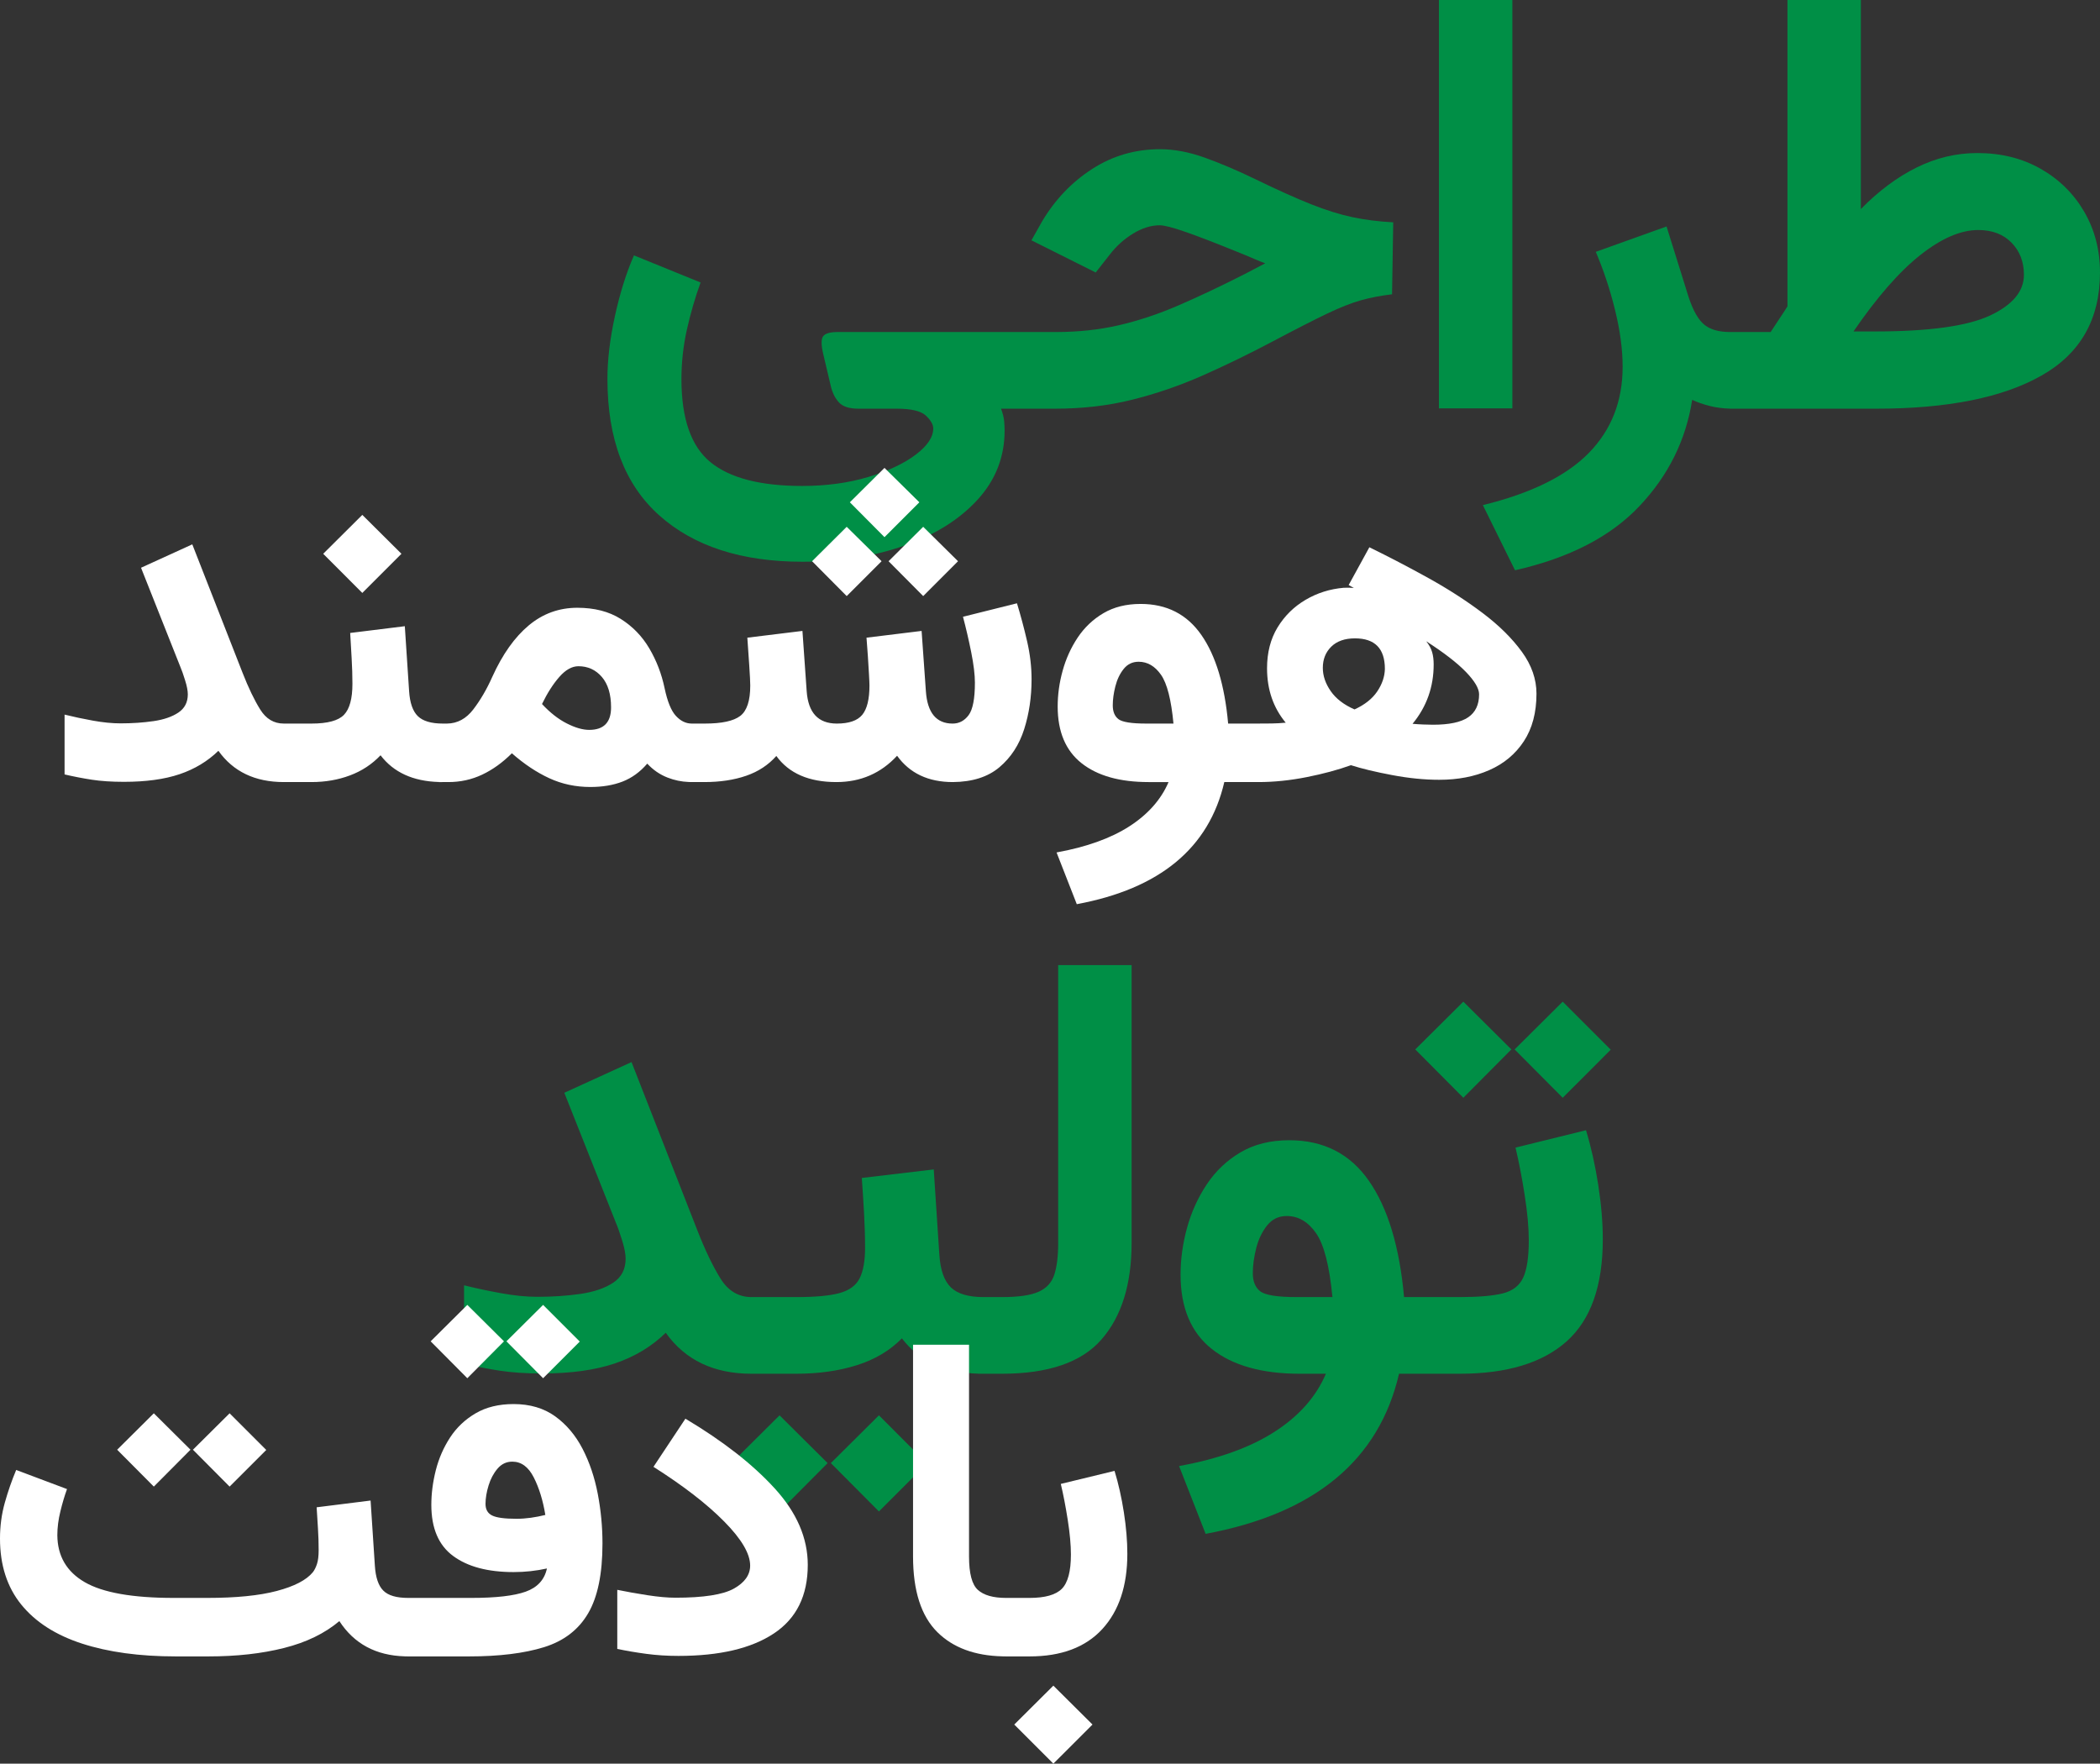
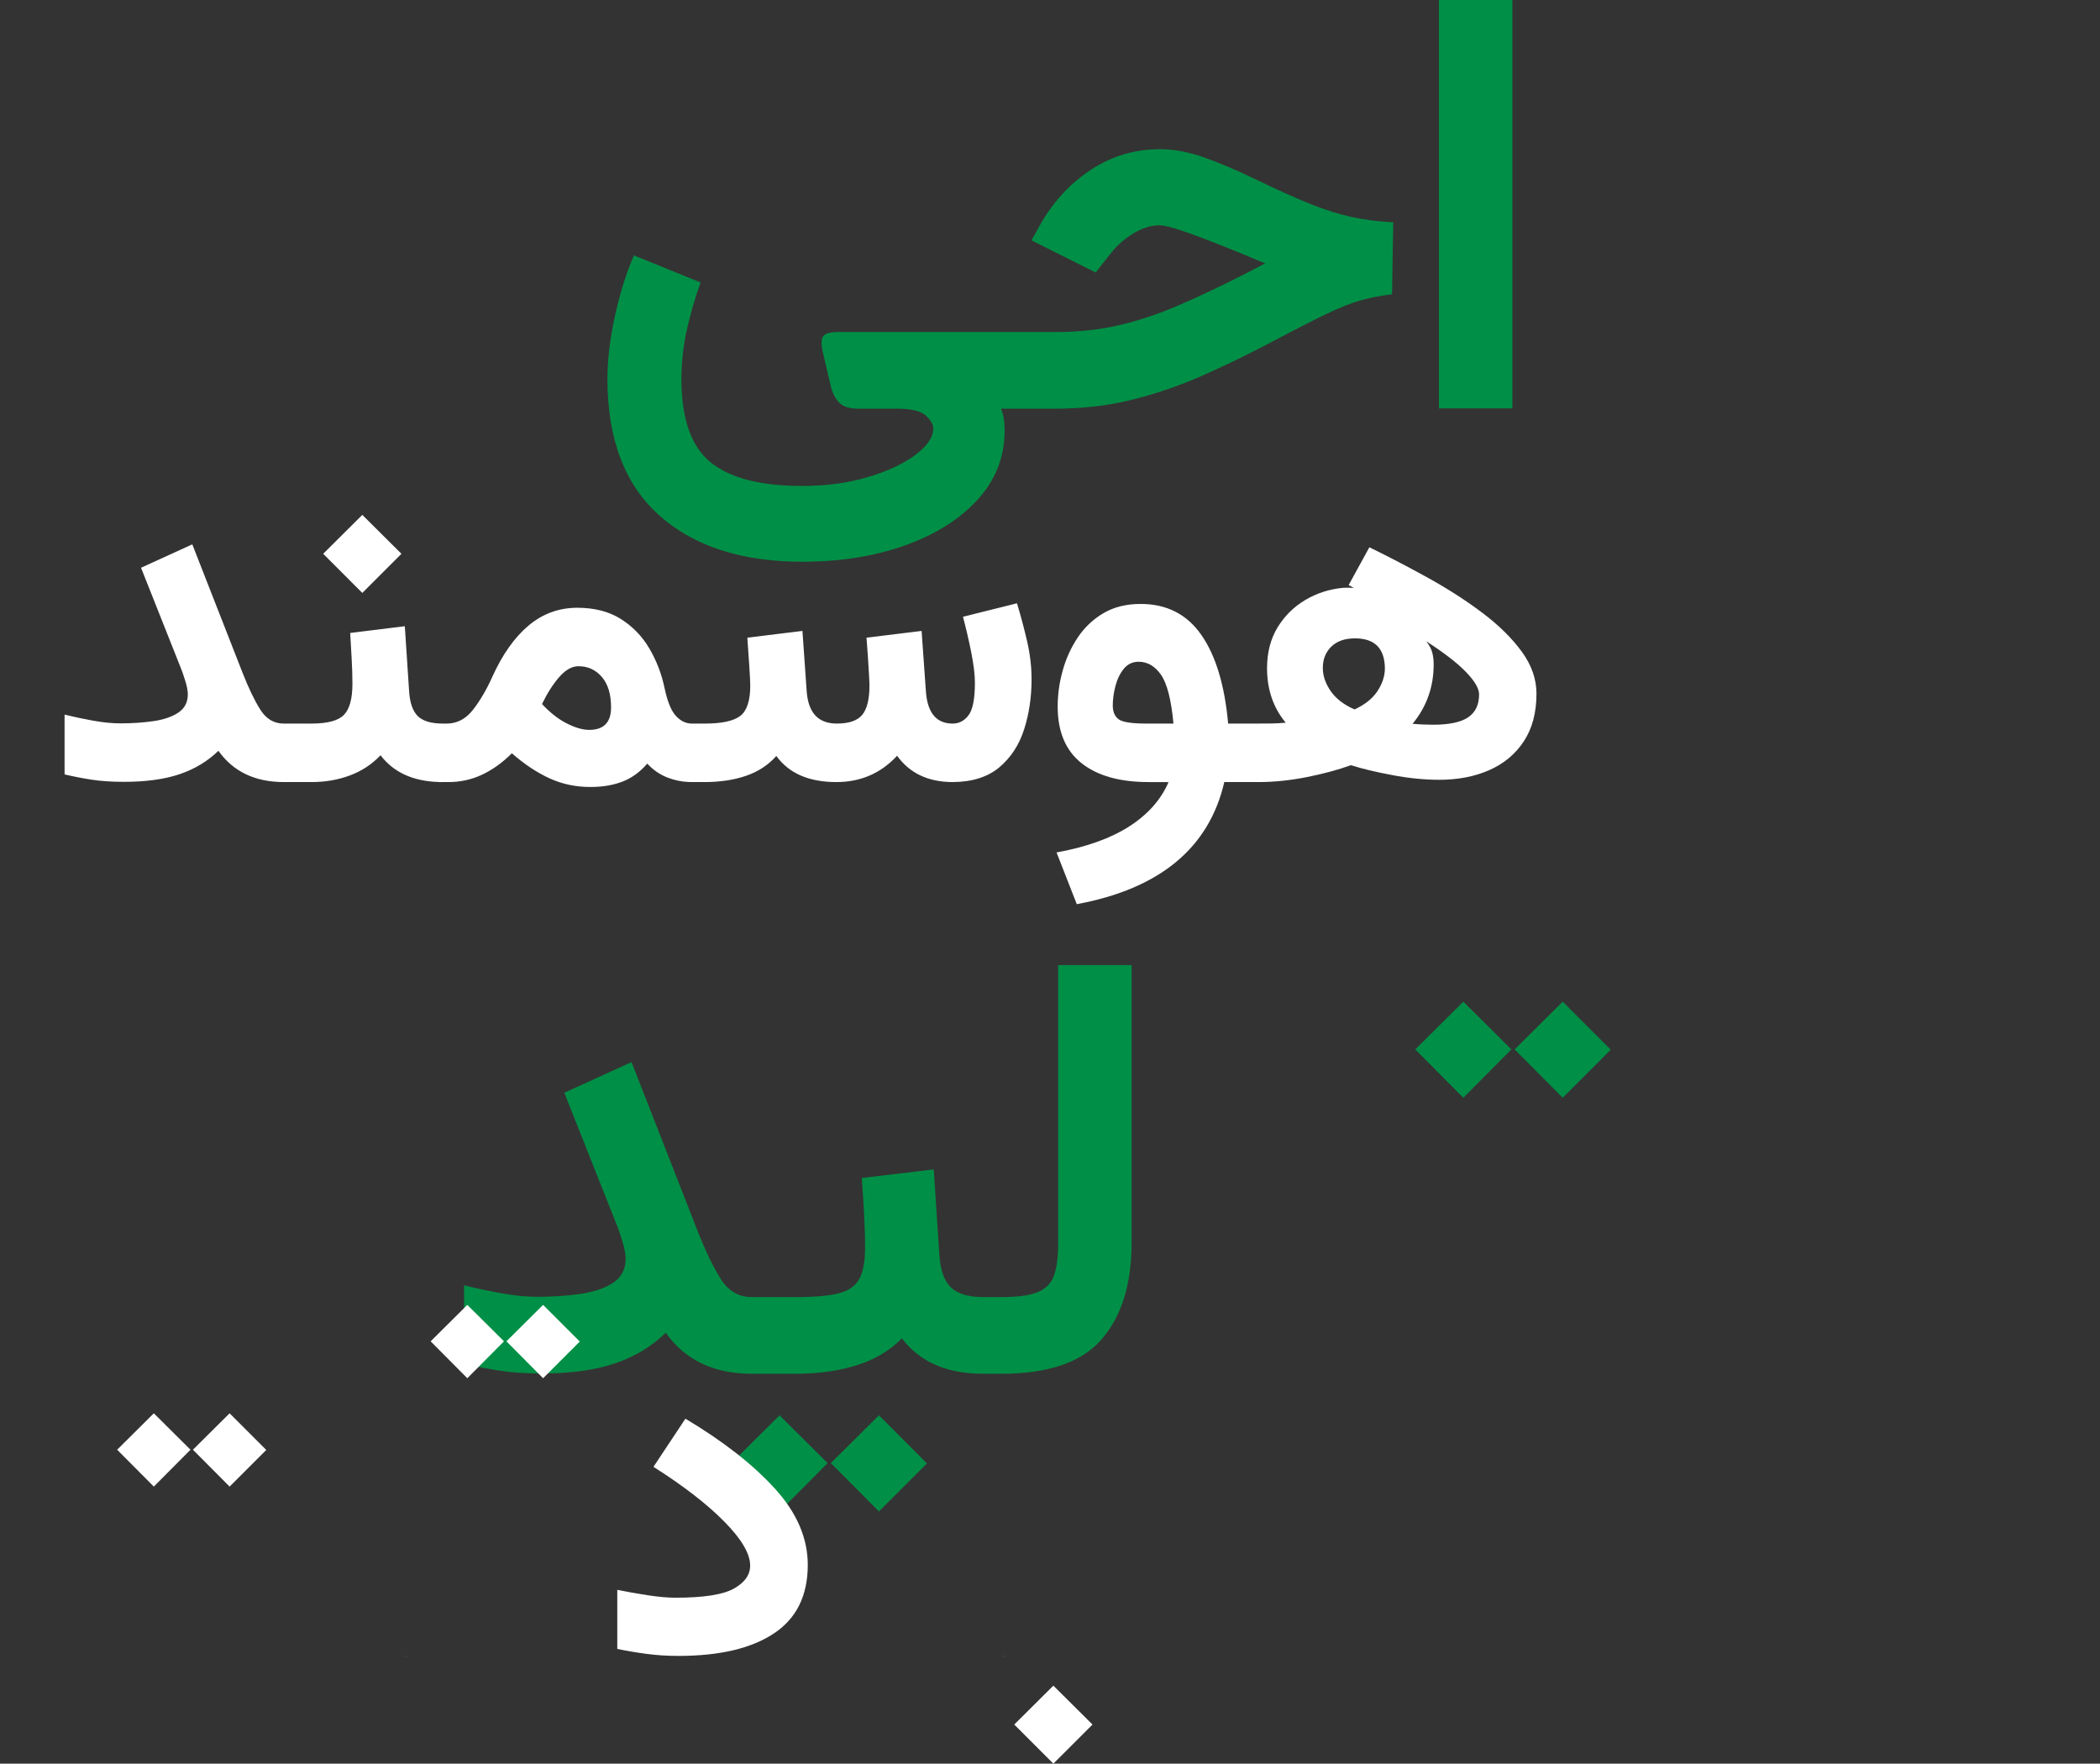
<svg xmlns="http://www.w3.org/2000/svg" id="Layer_2" width="618.56" height="519.49" viewBox="0 0 618.56 519.49">
  <rect x="0" y="0" width="618.56" height="519.49" fill="#333333" stroke="none" />
  <defs>
    <style>.cls-1{fill:#fff;}.cls-2{fill:#008f46;}</style>
  </defs>
  <g id="Layer_1-2">
    <path class="cls-2" d="m410.38,65.49l-.35,21.19c-3.36.41-6.43,1-9.21,1.78-2.78.78-6.11,2.1-9.98,3.95-3.88,1.86-9.15,4.55-15.81,8.08-7.12,3.77-14.06,7.14-20.8,10.12-6.75,2.98-13.65,5.36-20.72,7.12-7.06,1.77-14.65,2.65-22.75,2.65h-15.89c.52,1.45.82,2.68.91,3.69.08,1.01.13,1.93.13,2.74,0,7.76-2.64,14.53-7.91,20.32s-12.4,10.29-21.41,13.51c-9,3.21-19.09,4.82-30.26,4.82-17.89,0-31.94-4.55-42.13-13.64-10.19-9.09-15.28-22.49-15.28-40.21,0-5.62.74-11.8,2.21-18.54,1.48-6.75,3.35-12.7,5.6-17.85l19.63,7.99c-1.62,4.46-2.96,9.09-4.04,13.89-1.07,4.81-1.6,9.67-1.6,14.6,0,11.63,2.85,19.78,8.55,24.44,5.71,4.66,14.69,7,26.97,7,7.18,0,13.69-.89,19.54-2.65,5.85-1.77,10.5-3.96,13.94-6.56,3.45-2.61,5.17-5.18,5.17-7.73,0-1.16-.73-2.42-2.17-3.78-1.45-1.36-4.32-2.04-8.6-2.04h-11.29c-2.67,0-4.56-.61-5.69-1.82-1.13-1.22-1.92-2.78-2.39-4.69l-2.26-9.56c-.63-2.66-.65-4.41-.04-5.25.61-.84,2.04-1.26,4.3-1.26h64.27c6.6,0,12.78-.67,18.54-2s11.6-3.27,17.5-5.82c5.91-2.55,12.39-5.61,19.46-9.2l6.16-3.22c-.98-.34-2.1-.79-3.34-1.34-1.25-.55-3.17-1.35-5.78-2.39-5.84-2.38-10.64-4.21-14.37-5.52-3.73-1.3-6.27-1.95-7.6-1.95-2.55,0-5.15.81-7.82,2.43-2.66,1.62-4.95,3.68-6.86,6.17l-4.17,5.3-18.93-9.47,3.13-5.56c3.82-6.43,8.74-11.58,14.76-15.46s12.68-5.82,19.98-5.82c4.17,0,8.55.83,13.16,2.48,4.6,1.65,9.48,3.72,14.63,6.21,6.66,3.24,12.22,5.74,16.67,7.51,4.46,1.77,8.53,3.04,12.21,3.82,3.67.78,7.68,1.29,12.03,1.52Z" />
    <path class="cls-2" d="m423.84,0h21.63v120.29h-21.63V0Z" />
-     <path class="cls-2" d="m509.56,120.37h0s1.04.01,1.04.01c-.35,0-.7,0-1.04-.01Z" />
-     <path class="cls-2" d="m613.91,62.36c-3.1-5.32-7.37-9.53-12.81-12.63-5.44-3.1-11.67-4.65-18.67-4.65-6.2,0-12.16,1.42-17.89,4.26-5.73,2.83-11.21,6.92-16.42,12.24V0h-21.62v90.24c-.76,1.22-1.57,2.46-2.44,3.74-.86,1.27-1.7,2.55-2.51,3.82h-11.99c-3.26-.01-5.77-.72-7.51-2.13-1.77-1.42-3.32-4.12-4.65-8.12l-6.51-20.84-20.85,7.47c2.32,5.44,4.22,11.17,5.69,17.19,1.48,6.02,2.22,11.58,2.22,16.68,0,10.13-3.32,18.58-9.95,25.36-6.63,6.77-17.03,11.9-31.22,15.37l9.47,19.19c15.92-3.59,28.14-9.88,36.65-18.89,8.51-9,13.69-19.44,15.54-31.31,1.45.7,3.2,1.31,5.26,1.83,1.77.45,3.72.7,5.86.77.34.01.69.01,1.04.01h42.04c21.02,0,37.26-3.26,48.72-9.77,11.47-6.51,17.2-16.63,17.2-30.35,0-6.61-1.55-12.57-4.65-17.9Zm-27.75,30.58c-6.66,3.12-17.97,4.69-33.95,4.69h-6.26c6.95-10.14,13.52-17.65,19.72-22.54,6.19-4.89,11.87-7.34,17.02-7.34,4.11,0,7.38,1.24,9.81,3.73,2.44,2.49,3.65,5.65,3.65,9.47,0,4.86-3.33,8.86-9.99,11.99Z" />
+     <path class="cls-2" d="m509.56,120.37s1.04.01,1.04.01c-.35,0-.7,0-1.04-.01Z" />
    <path class="cls-2" d="m258.89,416.89l-14.16,14.07,14.16,14.24,14.15-14.15-14.15-14.16Zm-29.27,0l-14.16,14.07,14.16,14.24,14.16-14.24-14.16-14.07Z" />
    <path class="cls-2" d="m288.16,404.62v.02h1.39c-.47,0-.93-.01-1.39-.02Z" />
    <path class="cls-2" d="m333.32,284.27v81.81c0,12.16-2.94,21.63-8.82,28.4-5.87,6.78-15.67,10.16-29.4,10.16h-5.55c-.47,0-.93-.01-1.39-.02-9.97-.29-17.46-3.76-22.5-10.4-3.53,3.59-7.96,6.23-13.29,7.91-5.32,1.68-11.29,2.51-17.89,2.51h-13.11c-11.12,0-19.54-4.02-25.27-12.07-4.17,4.06-9.17,7.07-14.99,9.03-5.82,1.97-12.98,2.96-21.49,2.96-4.75,0-8.9-.28-12.47-.83-3.56-.55-7.05-1.23-10.46-2.04v-23.1c3.47.87,7.13,1.65,10.99,2.34,3.84.7,7.39,1.05,10.63,1.05,4.52,0,8.76-.29,12.73-.87,3.96-.58,7.16-1.68,9.6-3.3,2.43-1.62,3.64-3.97,3.64-7.04,0-1.39-.34-3.2-1.04-5.43-.69-2.22-1.3-3.95-1.82-5.16l-15.2-38.3,19.8-9.04,19.37,49.51c2.31,5.9,4.6,10.67,6.86,14.29,2.26,3.61,5.3,5.42,9.12,5.42h13.29c5.5,0,9.69-.39,12.59-1.17,2.89-.78,4.88-2.23,5.95-4.34,1.07-2.12,1.61-5.11,1.61-8.99,0-3.36-.11-6.83-.31-10.42-.2-3.59-.42-6.98-.65-10.17l21.19-2.51,1.65,25.1c.29,4.51,1.42,7.73,3.39,9.64,1.97,1.91,5.18,2.86,9.64,2.86h5.47c4.81,0,8.38-.52,10.73-1.56,2.34-1.04,3.89-2.74,4.64-5.08.76-2.35,1.13-5.43,1.13-9.25v-81.9h21.63Z" />
    <path class="cls-2" d="m460.3,295.04l-14.16,14.07,14.16,14.24,14.15-14.16-14.15-14.15Zm-29.27,0l-14.16,14.07,14.16,14.24,14.15-14.24-14.15-14.07Z" />
-     <path class="cls-2" d="m470.76,348.97c-.9-5.79-2.1-11.14-3.6-16.06l-20.76,5.12c.98,4.11,1.88,8.76,2.69,13.94.81,5.18,1.22,9.63,1.22,13.33,0,4.98-.55,8.66-1.65,11.03-1.1,2.38-3.12,3.92-6.04,4.65-2.92.72-7.14,1.08-12.64,1.08h-16.41c-1.33-14.82-4.78-26.23-10.34-34.22-5.55-7.99-13.37-11.98-23.45-11.98-5.55,0-10.35,1.19-14.37,3.56s-7.34,5.51-9.94,9.42c-2.61,3.91-4.55,8.18-5.82,12.81-1.28,4.64-1.91,9.24-1.91,13.81,0,9.73,3.07,17.02,9.2,21.89,6.14,4.86,14.77,7.29,25.88,7.29h7.73c-2.89,6.78-7.94,12.48-15.15,17.11-7.21,4.64-16.58,7.99-28.1,10.08l7.82,19.97c32.08-5.96,51.07-21.68,56.97-47.16h17.89c13.84,0,24.32-3.17,31.45-9.51,7.12-6.34,10.68-16.37,10.68-30.09,0-4.92-.45-10.28-1.35-16.07Zm-88.8,33.09c-5.68,0-9.25-.56-10.73-1.69s-2.21-2.91-2.21-5.34c0-2.26.33-4.71.99-7.34.67-2.63,1.74-4.88,3.22-6.73,1.47-1.85,3.4-2.78,5.77-2.78,3.42,0,6.3,1.68,8.64,5.04,2.35,3.36,3.96,9.64,4.83,18.84h-10.51Z" />
    <path class="cls-1" d="m106.72,151.66l-11.52,11.46,11.52,11.53,11.53-11.53-11.53-11.46Z" />
    <path class="cls-1" d="m129.24,230.34v.02h1.06c-.36,0-.71-.01-1.06-.02Z" />
-     <path class="cls-1" d="m271.93,155.17l-10.2,10.14,10.2,10.27,10.26-10.27-10.26-10.14Zm-11.4-17.35l-10.2,10.13,10.2,10.27,10.27-10.27-10.27-10.13Zm-11.13,17.35l-10.2,10.14,10.2,10.27,10.27-10.27-10.27-10.14Zm-46.5,75.17v.02h.8c-.27,0-.54-.01-.8-.02Z" />
    <path class="cls-1" d="m302.53,188.86c-.88-3.82-1.88-7.54-2.98-11.16l-15.9,3.97c.88,3.31,1.69,6.79,2.42,10.43.73,3.65,1.09,6.64,1.09,8.98,0,4.72-.62,7.91-1.85,9.57-1.24,1.66-2.81,2.48-4.71,2.48-4.81,0-7.44-3.18-7.88-9.53l-1.26-17.76-16.23,1.99c.14,1.64.27,3.44.4,5.4.13,1.96.24,3.75.33,5.37.09,1.61.14,2.72.14,3.34,0,4.02-.71,6.89-2.12,8.61-1.42,1.72-3.91,2.58-7.49,2.58-5.48,0-8.43-3.18-8.88-9.53l-1.25-17.76-16.23,1.99c.17,2.43.36,5.13.56,8.12.2,2.98.3,4.97.3,5.99,0,4.46-.99,7.44-2.95,8.94-1.97,1.5-5.44,2.25-10.43,2.25h-3.84c-1.73,0-3.28-.75-4.67-2.25-1.4-1.5-2.51-4.24-3.35-8.21-.88-4.2-2.38-8.09-4.5-11.69-2.12-3.6-4.93-6.49-8.42-8.68s-7.75-3.28-12.78-3.28c-5.39,0-10.16,1.73-14.31,5.2-4.15,3.47-7.73,8.51-10.73,15.14-1.63,3.66-3.5,6.86-5.6,9.6-2.1,2.74-4.67,4.13-7.71,4.17h-1.26c-3.4,0-5.86-.72-7.36-2.18-1.5-1.46-2.36-3.93-2.58-7.42l-1.26-19.08-16.09,1.99c.13,2.38.27,4.88.43,7.49.15,2.6.23,5.1.23,7.48,0,4.37-.83,7.42-2.49,9.14-1.65,1.72-4.84,2.58-9.57,2.58h-8.15c-2.91,0-5.23-1.37-6.95-4.14-1.72-2.75-3.47-6.39-5.23-10.89l-14.78-37.76-15.1,6.89,11.59,29.21c.4.93.87,2.24,1.39,3.94.54,1.7.8,3.08.8,4.14,0,2.34-.93,4.13-2.78,5.37-1.86,1.24-4.3,2.08-7.32,2.52-3.03.44-6.26.66-9.71.66-2.47,0-5.17-.27-8.11-.8-2.94-.53-5.73-1.12-8.38-1.78v17.62c2.61.61,5.27,1.13,7.98,1.55,2.72.42,5.89.63,9.51.63,6.49,0,11.95-.75,16.39-2.25,4.44-1.5,8.25-3.8,11.43-6.89,4.37,6.14,10.8,9.21,19.27,9.21h8.15c4.06,0,7.84-.65,11.33-1.96,3.49-1.3,6.49-3.28,9.01-5.93,3.84,5.03,9.56,7.65,17.15,7.87.35,0,.7.02,1.06.02h1.79c3.54,0,6.85-.73,9.94-2.19,3.09-1.46,6-3.55,8.74-6.29,3.62,3.18,7.3,5.63,11.03,7.35,3.73,1.72,7.76,2.58,12.09,2.58,3.58,0,6.73-.53,9.47-1.59,2.74-1.06,5.17-2.82,7.29-5.29,1.72,1.85,3.71,3.22,5.96,4.1,2.01.79,4.11,1.23,6.29,1.31.26,0,.53.02.8.02h3.78c4.63,0,8.74-.62,12.32-1.86,3.57-1.23,6.53-3.18,8.87-5.83,3.71,5.13,9.61,7.69,17.69,7.69,7.15,0,13.11-2.59,17.88-7.75,3.71,5.16,9.19,7.75,16.43,7.75,5.74-.05,10.31-1.5,13.71-4.37,3.4-2.87,5.83-6.61,7.29-11.2,1.46-4.59,2.18-9.49,2.18-14.7,0-3.67-.44-7.41-1.32-11.23Zm-128.97,26.13c-1.9,0-4.1-.63-6.59-1.89-2.5-1.26-4.94-3.17-7.32-5.73,1.59-3.27,3.3-5.94,5.13-8.01,1.83-2.08,3.7-3.12,5.6-3.12,2.78,0,5.08,1.05,6.89,3.15,1.81,2.1,2.72,5.09,2.72,8.98,0,4.41-2.15,6.62-6.43,6.62Z" />
    <path class="cls-1" d="m448.26,191.97c-2.87-3.95-6.7-7.74-11.49-11.36s-10.09-7.04-15.9-10.27c-5.81-3.22-11.65-6.27-17.52-9.14l-6.1,11.13,1.53.86c-.93-.09-1.92-.11-2.98-.06-4.07.35-7.81,1.53-11.23,3.54-3.42,2.01-6.17,4.71-8.25,8.11-2.07,3.4-3.11,7.42-3.11,12.06,0,6.27,1.83,11.61,5.5,16.03-1.37.13-2.74.21-4.11.23-1.37.02-2.94.03-4.7.03h-8.15c-1.02-11.3-3.64-20-7.88-26.09-4.24-6.1-10.2-9.15-17.89-9.15-4.24,0-7.89.91-10.96,2.72-3.07,1.81-5.6,4.21-7.59,7.19-1.98,2.98-3.46,6.24-4.43,9.77-.98,3.53-1.46,7.04-1.46,10.53,0,7.42,2.34,12.98,7.02,16.69,4.68,3.71,11.26,5.57,19.74,5.57h5.9c-2.21,5.16-6.07,9.51-11.56,13.05-5.5,3.53-12.65,6.09-21.43,7.68l5.96,15.24c24.46-4.55,38.95-16.54,43.45-35.97h10.07c4.59,0,9.33-.49,14.21-1.46,4.88-.97,9.22-2.14,13.02-3.51,3.18,1.02,7.22,1.99,12.12,2.91,4.9.93,9.54,1.39,13.91,1.39,5.48,0,10.38-.94,14.7-2.84,4.33-1.9,7.73-4.74,10.21-8.52,2.47-3.77,3.71-8.44,3.71-14.01,0-4.28-1.44-8.4-4.31-12.35Zm-110.62,21.16c-4.33,0-7.06-.43-8.18-1.29-1.13-.86-1.69-2.22-1.69-4.07,0-1.72.25-3.59.76-5.6s1.32-3.72,2.45-5.13c1.13-1.41,2.59-2.12,4.41-2.12,2.6,0,4.8,1.28,6.59,3.84,1.79,2.56,3.01,7.35,3.67,14.37h-8.01Zm68.03-9.47c-1.46,2.17-3.69,3.93-6.69,5.3-3.14-1.37-5.48-3.17-7.02-5.4-1.55-2.23-2.32-4.51-2.32-6.85,0-2.52.83-4.6,2.48-6.23,1.66-1.63,3.99-2.45,6.99-2.45,5.87,0,8.81,3,8.81,9.01-.05,2.25-.8,4.46-2.25,6.62Zm26.79,7.62c-2.14,1.46-5.6,2.19-10.36,2.19-.84,0-1.8-.03-2.89-.07-1.08-.04-2.13-.11-3.14-.2,4.15-5.03,6.22-10.86,6.22-17.49,0-1.36-.15-2.58-.46-3.64s-.88-2.12-1.72-3.18c5.21,3.36,9.11,6.37,11.69,9.04,2.58,2.67,3.87,4.87,3.87,6.59,0,3.05-1.07,5.3-3.21,6.76Z" />
    <path class="cls-1" d="m67.63,416.29l-10.8,10.73,10.8,10.86,10.8-10.79-10.8-10.8Zm-22.32,0l-10.8,10.73,10.8,10.86,10.8-10.86-10.8-10.73Z" />
    <path class="cls-1" d="m159.97,384.36l-10.8,10.73,10.8,10.87,10.8-10.8-10.8-10.8Zm-22.32,0l-10.8,10.73,10.8,10.87,10.8-10.87-10.8-10.73Zm-18.42,103.52v.02h1c-.34,0-.67,0-1-.02Z" />
-     <path class="cls-1" d="m176.07,440c-.93-4.85-2.42-9.27-4.47-13.24-2.06-3.98-4.75-7.17-8.08-9.58-3.34-2.4-7.41-3.61-12.23-3.61-4.37,0-8.1.91-11.19,2.72s-5.6,4.18-7.52,7.12-3.32,6.15-4.21,9.64c-.88,3.49-1.32,6.89-1.32,10.2,0,6.89,2.14,11.91,6.43,15.07,4.28,3.16,10.22,4.74,17.81,4.74,3.36,0,6.63-.36,9.81-1.06-.71,3.31-2.79,5.58-6.23,6.82s-8.79,1.85-16.03,1.85h-18.61c-3.45,0-5.89-.71-7.32-2.15-1.44-1.43-2.27-3.88-2.49-7.32l-1.26-19.21-15.89,1.99c.13,2.03.26,4.12.39,6.26.14,2.14.2,4.27.2,6.39,0,1.68-.16,3.03-.49,4.04-.34,1.02-.74,1.83-1.23,2.45-1.9,2.3-5.43,4.13-10.6,5.5-5.16,1.37-11.99,2.05-20.47,2.05h-9.93c-12.1,0-20.83-1.54-26.17-4.63-5.34-3.09-8.04-7.71-8.08-13.85,0-2.25.3-4.59.9-7.02.59-2.43,1.24-4.61,1.95-6.56l-14.97-5.63c-1.28,3.05-2.4,6.26-3.35,9.64s-1.42,6.9-1.42,10.57c0,7.81,2.09,14.29,6.26,19.44,4.17,5.14,10.13,8.97,17.88,11.49s16.97,3.78,27.66,3.78h9.6c8.31,0,15.74-.83,22.29-2.49,6.56-1.65,11.98-4.29,16.27-7.91,4.33,6.67,10.76,10.14,19.27,10.38.33.02.66.02,1,.02h17.88c8.92,0,16.3-.91,22.13-2.72,5.83-1.81,10.15-5.12,12.98-9.94,2.83-4.81,4.24-11.68,4.24-20.6,0-4.9-.46-9.78-1.39-14.64Zm-19.71,7.06c-1.43.2-2.86.3-4.27.3-3.45,0-5.82-.32-7.12-.96-1.31-.64-1.96-1.78-1.96-3.42s.3-3.48.9-5.43c.59-1.94,1.48-3.6,2.65-4.97,1.17-1.36,2.61-2.05,4.34-2.05,2.65,0,4.75,1.55,6.32,4.64,1.57,3.09,2.71,6.78,3.41,11.06-1.41.35-2.83.63-4.27.83Z" />
    <path class="cls-1" d="m181.82,468.29c2.78.57,5.76,1.1,8.94,1.59,3.18.49,5.92.73,8.21.73,8.26,0,13.99-.89,17.19-2.68,3.2-1.79,4.8-4.05,4.8-6.79,0-3.49-2.55-7.82-7.65-12.98-5.1-5.17-12.05-10.53-20.83-16.1l9.41-14.18c11.04,6.58,19.81,13.42,26.3,20.53,6.49,7.11,9.74,14.62,9.74,22.52,0,9.05-3.32,15.79-9.97,20.2-6.65,4.42-16.02,6.62-28.12,6.62-3.31,0-6.46-.2-9.44-.6-2.98-.4-5.84-.88-8.58-1.46v-17.42Z" />
    <path class="cls-1" d="m310.27,496.51l-11.52,11.46,11.52,11.52,11.53-11.52-11.53-11.46Zm-14.97-8.63v.02h1.06c-.36,0-.71,0-1.06-.02Z" />
-     <path class="cls-1" d="m332.06,457.69c0,9.41-2.46,16.79-7.38,22.16-4.93,5.36-12.07,8.05-21.43,8.05h-6.89c-.36,0-.71,0-1.06-.02-8.19-.18-14.59-2.56-19.18-7.11-4.79-4.74-7.18-12.19-7.18-22.35v-62.33h16.49v62.39c0,5,.87,8.27,2.62,9.84,1.74,1.57,4.51,2.35,8.31,2.35h6.89c4.55,0,7.72-.89,9.51-2.68,1.78-1.79,2.68-5.15,2.68-10.1,0-2.83-.31-6.22-.93-10.17-.62-3.95-1.3-7.5-2.05-10.63l15.83-3.84c1.15,3.75,2.06,7.82,2.75,12.22.68,4.39,1.02,8.47,1.02,12.22Z" />
  </g>
</svg>